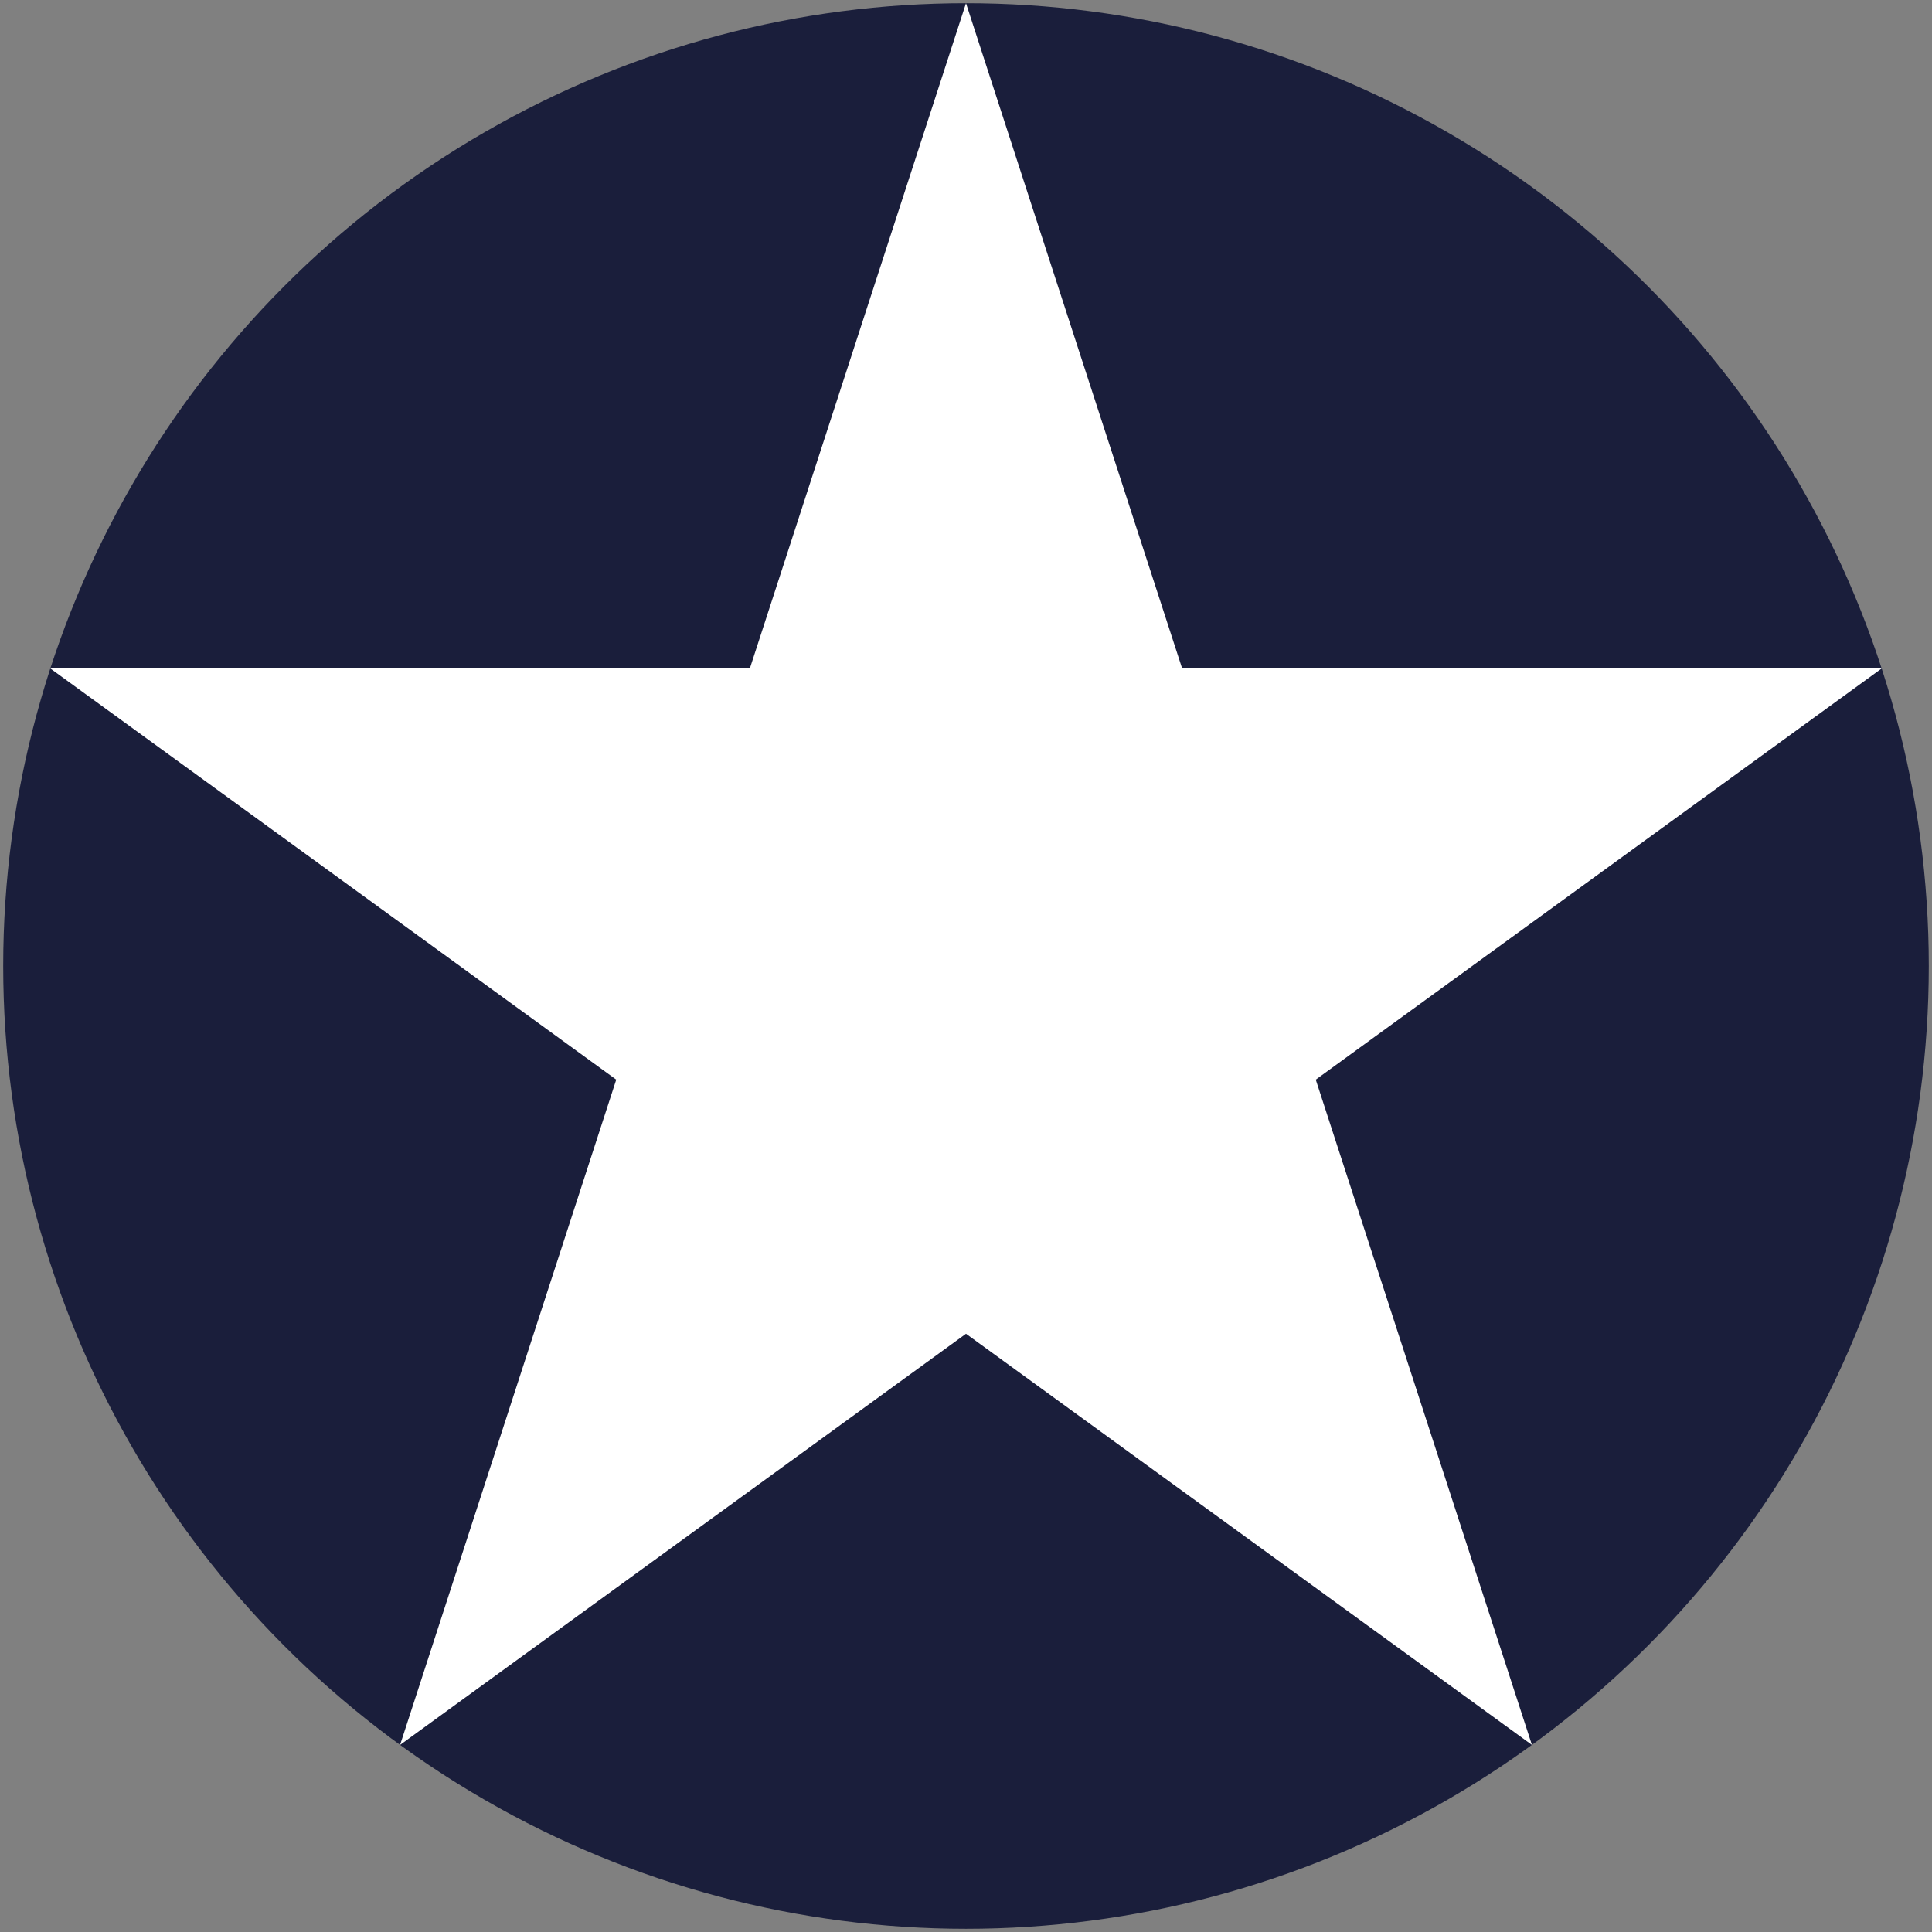
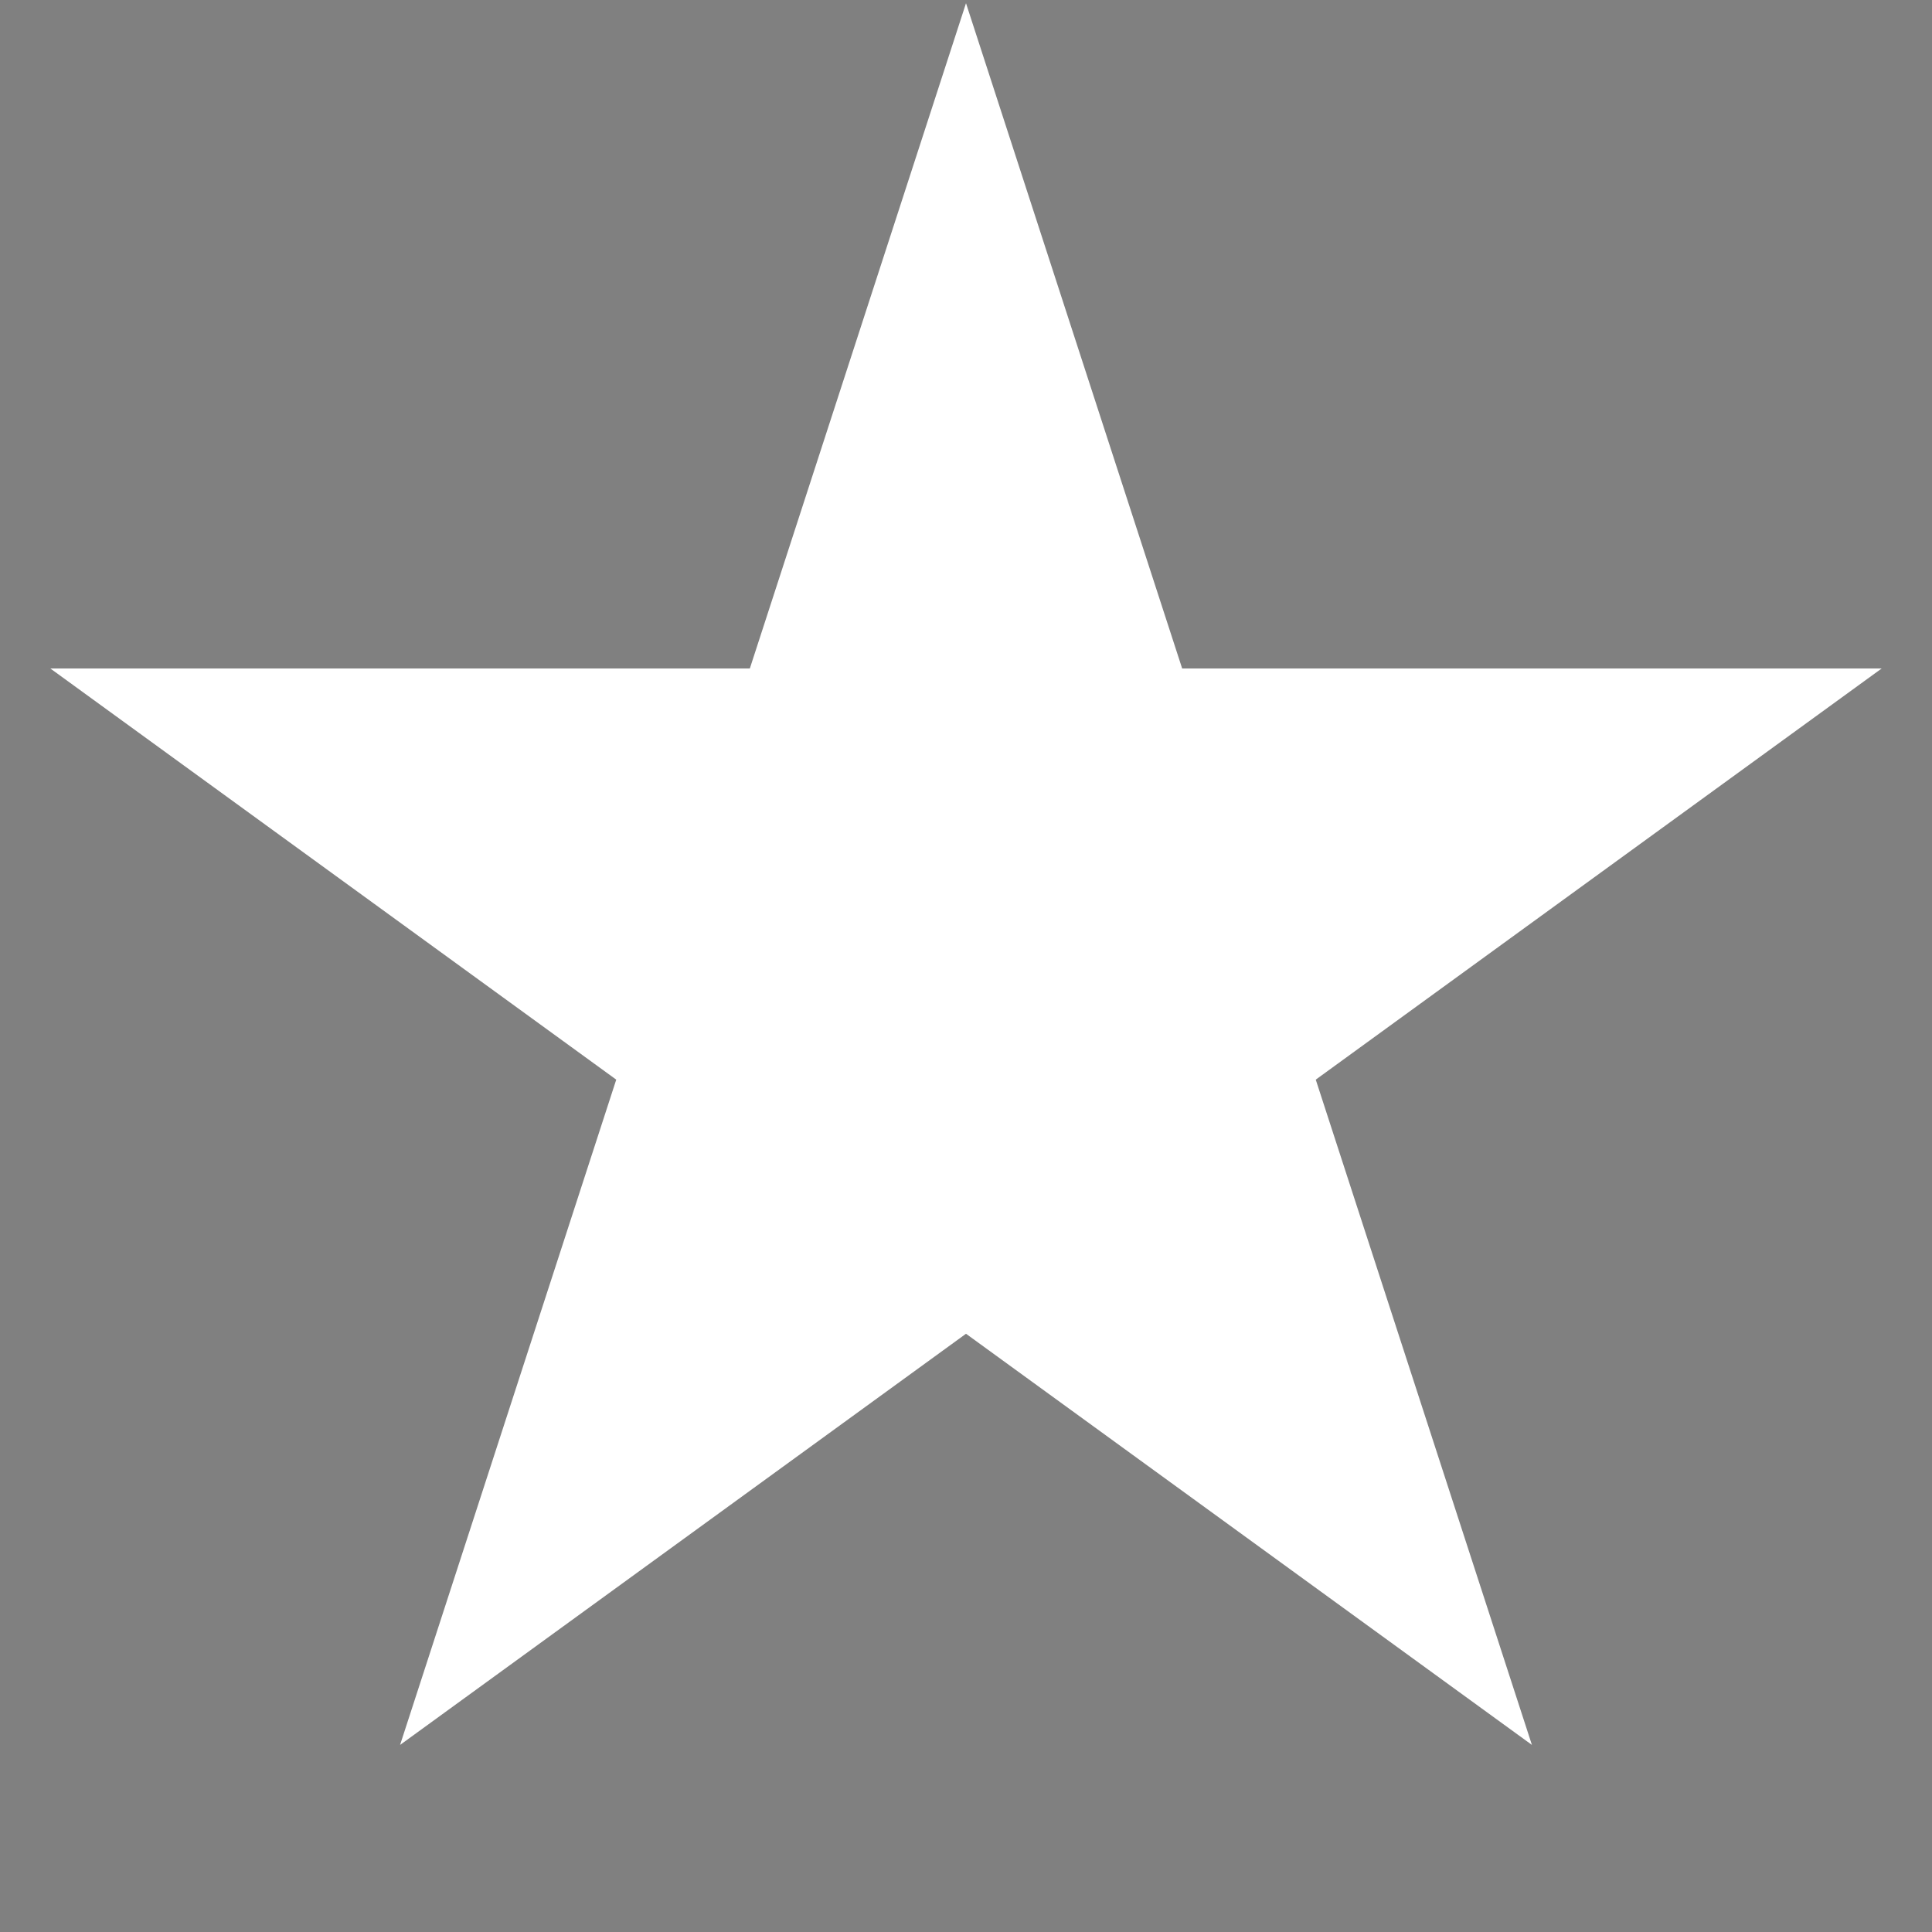
<svg xmlns="http://www.w3.org/2000/svg" width="602" height="602">
  <rect width="100%" height="100%" fill="#808080" stroke="none" />
-   <circle cx="301" cy="301" r="300" fill="#1a1e3b" />
  <path d="M 301,1 477.336,543.705 15.683,208.295 586.317,208.295 124.664,543.705" fill="#fff" />
</svg>